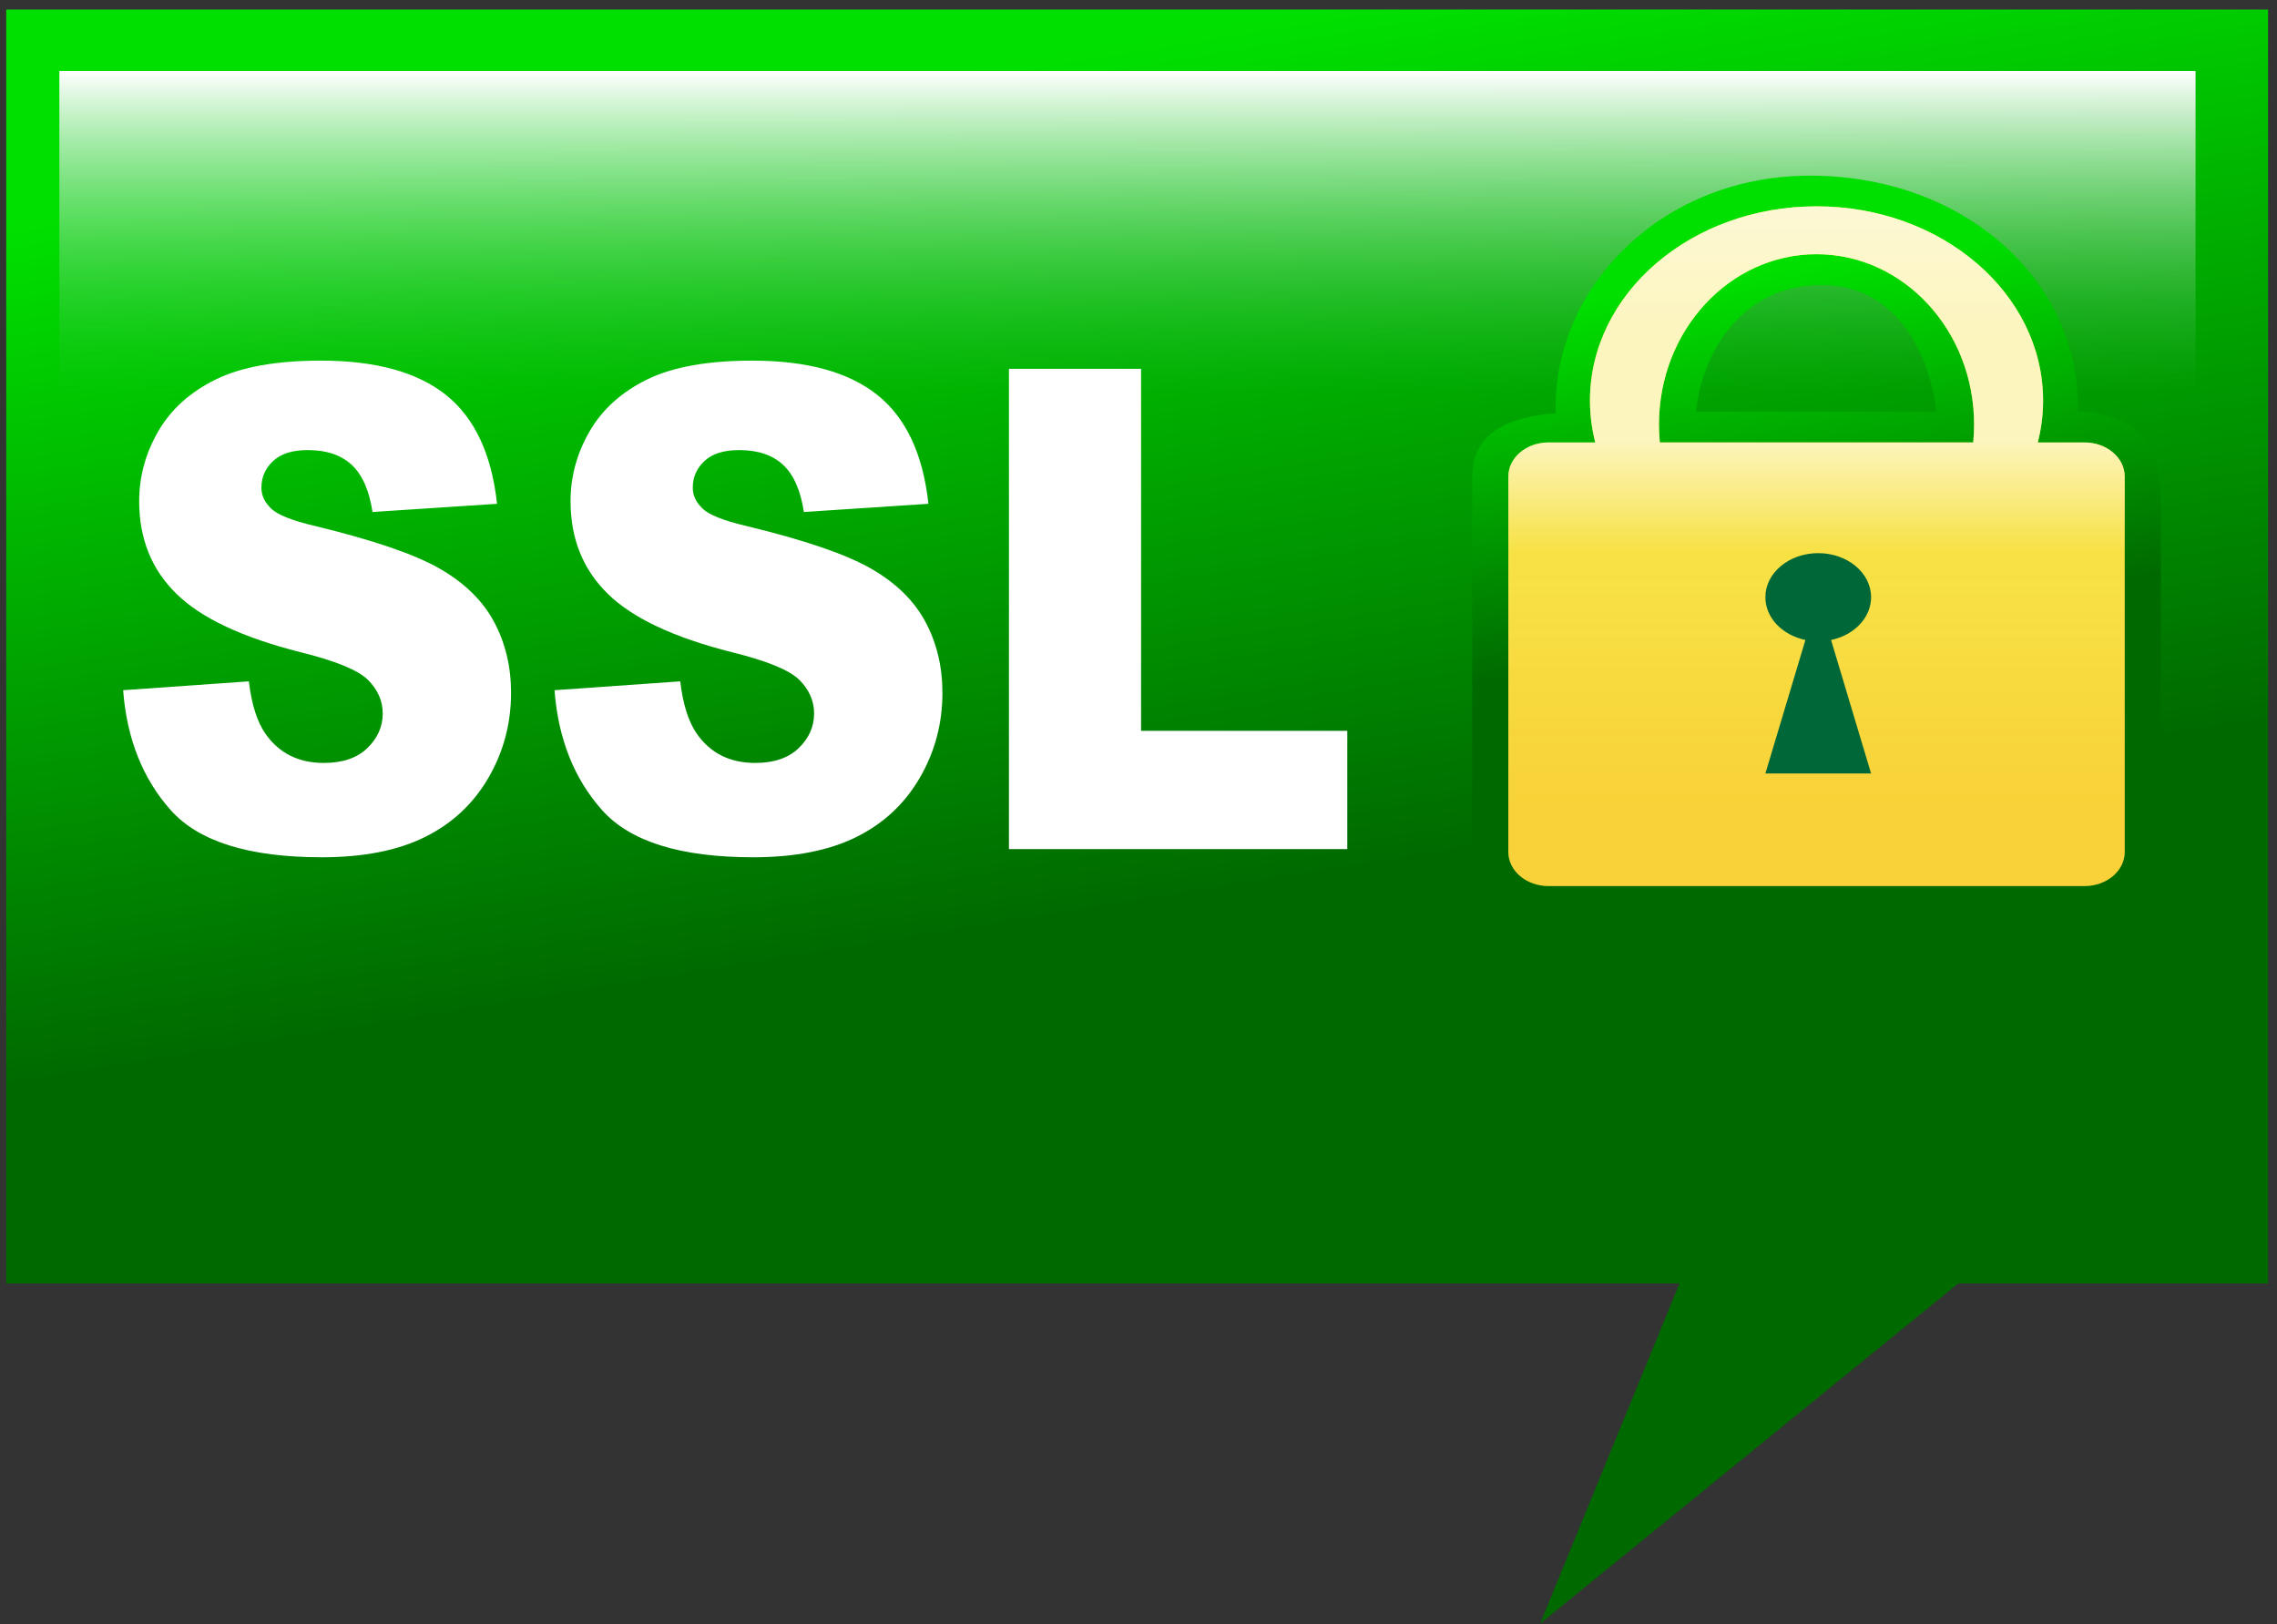
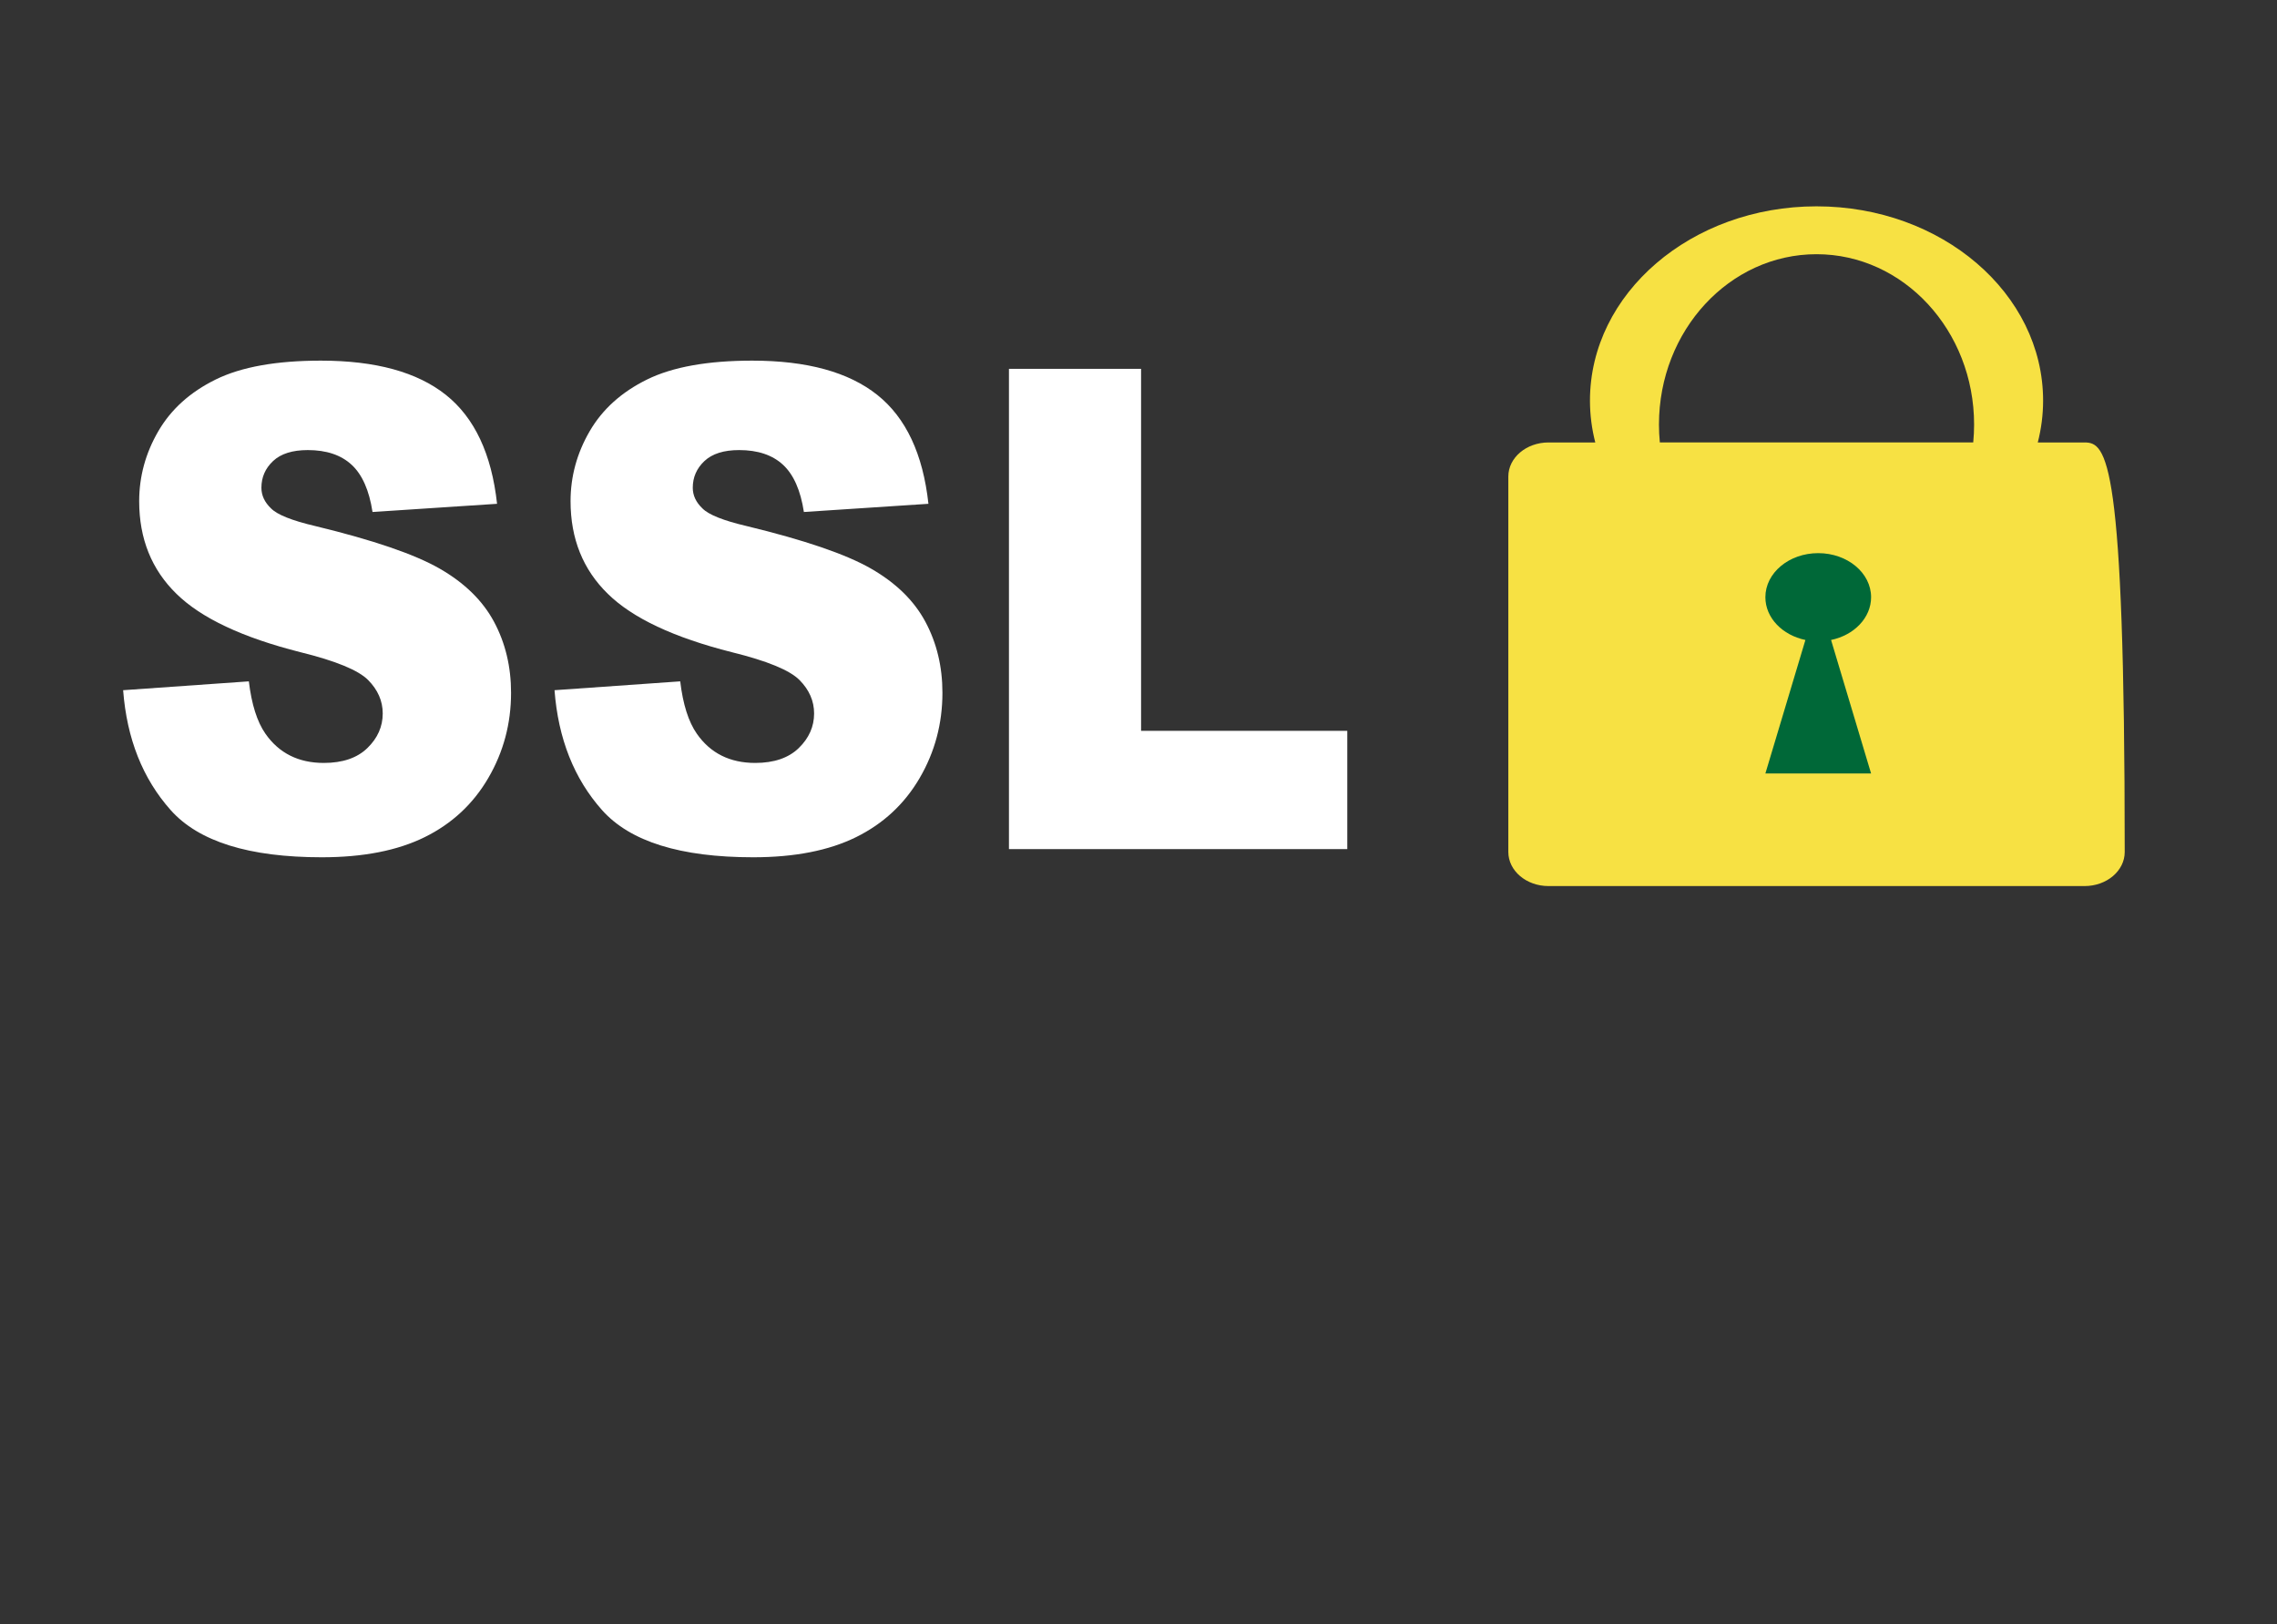
<svg xmlns="http://www.w3.org/2000/svg" version="1.1" id="Layer_1" x="0px" y="0px" width="300px" height="214px" viewBox="0 0 300 214" enable-background="new 0 0 300 214" xml:space="preserve">
  <rect x="0" y="0" width="300" height="214" fill="#333333" stroke="none" />
  <g id="SSL_Sprechblase_1_">
    <g id="Sprechblase_5_">
      <linearGradient id="Sprechblase_1_" gradientUnits="userSpaceOnUse" x1="171.467" y1="218.999" x2="132.792" y2="-20.088">
        <stop offset="0.418" style="stop-color:#006900" />
        <stop offset="0.885" style="stop-color:#00E000" />
      </linearGradient>
-       <polygon id="Sprechblase_6_" fill="url(#Sprechblase_1_)" points="298.82,1.259 0.82,1.259 0.82,169.098 221.273,169.098     202.912,213.912 258,169.098 298.82,169.098   " />
      <linearGradient id="Sprechblase_2_" gradientUnits="userSpaceOnUse" x1="148.544" y1="80.231" x2="148.544" y2="9.356">
        <stop offset="0.4" style="stop-color:#37B34A;stop-opacity:0" />
        <stop offset="1" style="stop-color:#FFFFFF" />
      </linearGradient>
-       <rect id="Sprechblase" x="7.821" y="9.356" fill="url(#Sprechblase_2_)" width="281.446" height="70.874" />
    </g>
    <g id="SSL_6_">
      <polygon id="L_2_" fill="#FFFFFF" points="150.339,96.286 150.339,48.594 132.932,48.594 132.932,111.868 177.508,111.868     177.508,96.286   " />
      <path id="S_5_" fill="#FFFFFF" d="M114.735,74.9c-3.292-1.884-8.742-3.748-16.351-5.59c-3.074-0.719-5.021-1.496-5.84-2.33    c-0.847-0.806-1.27-1.712-1.27-2.72c0-1.381,0.512-2.553,1.537-3.518c1.025-0.963,2.549-1.445,4.573-1.445    c2.459,0,4.387,0.647,5.784,1.942c1.396,1.295,2.311,3.367,2.746,6.215l16.409-1.079c-0.718-6.56-2.966-11.344-6.744-14.351    c-3.779-3.007-9.268-4.511-16.466-4.511c-5.867,0-10.485,0.827-13.854,2.482c-3.369,1.655-5.893,3.928-7.57,6.819    c-1.678,2.892-2.517,5.963-2.517,9.215c0,4.949,1.64,9.021,4.918,12.214c3.254,3.194,8.697,5.755,16.333,7.683    c4.662,1.151,7.633,2.374,8.914,3.669c1.282,1.295,1.922,2.762,1.922,4.402c0,1.727-0.673,3.245-2.018,4.554    c-1.344,1.309-3.26,1.964-5.744,1.964c-3.332,0-5.894-1.28-7.686-3.842c-1.103-1.582-1.833-3.884-2.191-6.906l-16.562,1.166    c0.486,6.388,2.575,11.654,6.263,15.797c3.69,4.144,10.324,6.215,19.906,6.215c5.457,0,9.978-0.885,13.564-2.654    c3.586-1.77,6.379-4.366,8.378-7.791c1.998-3.424,2.997-7.165,2.997-11.222c0-3.452-0.75-6.574-2.248-9.366    C120.424,79.123,118.027,76.785,114.735,74.9z" />
      <path id="S_4_" fill="#FFFFFF" d="M57.902,74.9c-3.293-1.884-8.742-3.748-16.352-5.59c-3.074-0.719-5.021-1.496-5.841-2.33    c-0.846-0.806-1.268-1.712-1.268-2.72c0-1.381,0.512-2.553,1.536-3.518c1.024-0.963,2.55-1.445,4.573-1.445    c2.459,0,4.386,0.647,5.783,1.942c1.396,1.295,2.312,3.367,2.747,6.215l16.409-1.079c-0.718-6.56-2.966-11.344-6.744-14.351    s-9.267-4.511-16.466-4.511c-5.867,0-10.485,0.827-13.854,2.482c-3.369,1.655-5.893,3.928-7.57,6.819    c-1.678,2.892-2.518,5.963-2.518,9.215c0,4.949,1.64,9.021,4.92,12.214c3.252,3.194,8.697,5.755,16.331,7.683    c4.662,1.151,7.634,2.374,8.915,3.669c1.28,1.295,1.922,2.762,1.922,4.402c0,1.727-0.672,3.245-2.018,4.554    c-1.346,1.309-3.261,1.964-5.745,1.964c-3.331,0-5.893-1.28-7.686-3.842c-1.103-1.582-1.831-3.884-2.19-6.906l-16.563,1.166    c0.486,6.388,2.575,11.654,6.265,15.797c3.688,4.144,10.323,6.215,19.905,6.215c5.457,0,9.979-0.885,13.564-2.654    s6.379-4.366,8.377-7.791c1.998-3.424,2.998-7.165,2.998-11.222c0-3.452-0.75-6.574-2.248-9.366    C63.588,79.123,61.193,76.785,57.902,74.9z" />
    </g>
    <g id="Schloss_7_">
      <linearGradient id="Schloss_1_" gradientUnits="userSpaceOnUse" x1="245.395" y1="125.556" x2="228.997" y2="24.182">
        <stop offset="0.418" style="stop-color:#006900" />
        <stop offset="0.885" style="stop-color:#00E000" />
      </linearGradient>
-       <path id="Schloss_16_" fill="url(#Schloss_1_)" d="M284.693,98.389c0-9.182,0-18.366,0-27.549c0-6.758,0.965-14.675-8.518-16.367    c-0.463-0.126-0.962-0.215-1.531-0.215c-0.324-0.031-0.627-0.034-0.916-0.018c0.563-16.443-13.97-30.686-34.396-31.09    c-20.564-0.409-34.891,15.089-34.36,31.288c-5.692,0.477-11.001,2.217-11.001,8.427c0,3.828,0,7.658,0,11.486    c0,12.128,0,24.257,0,36.387c0,11.584,13.005,10.037,22.65,10.037c15.663,0,31.326,0,46.988,0c5.998,0,15.482,1.379,19.273-3.681    C286.494,112.271,284.693,103.763,284.693,98.389z M223.442,54.257c0.852-8.072,6.302-17.028,17.109-16.692    c9.501,0.298,13.757,9.337,14.57,16.692C244.561,54.257,234.002,54.257,223.442,54.257z M272.04,112.703    c-14.256,0-28.513,0-42.769,0c-6.736,0-13.471,0-20.209,0c-2.002,0-5.579,0.878-5.579-1.385c0-10.485,0-20.969,0-31.455    c0-4.819,0-9.639,0-14.458c0-0.868,0-1.734,0-2.601c0-0.95,5.864-0.477,6.699-0.477c2.046,0,3.548-0.998,4.248-2.367    c0.747,1.383,2.276,2.367,4.257,2.367c13.762,0,27.527,0,41.289,0c1.98,0,3.508-0.984,4.258-2.367    c0.699,1.369,2.199,2.367,4.248,2.367c2.054,0,4.107,0,6.162,0c1.73,0.17,0.537,27.988,0.537,30.331c0,5.655,0,11.312,0,16.968    C275.182,112.383,275.316,112.703,272.04,112.703z" />
-       <path id="Schloss_14_" fill="#F7E143" d="M274.645,58.293h-6.162c0.454-1.774,0.701-3.616,0.701-5.51    c0-14.138-13.365-25.599-29.852-25.599c-16.485,0-29.85,11.461-29.85,25.599c0,1.894,0.245,3.735,0.7,5.51h-6.163    c-2.922,0-5.293,2.011-5.293,4.492v49.461c0,2.482,2.371,4.492,5.293,4.492h70.625c2.924,0,5.293-2.01,5.293-4.492V62.785    C279.938,60.304,277.568,58.293,274.645,58.293z M218.572,55.938c0-12.396,9.295-22.446,20.76-22.446s20.76,10.05,20.76,22.446    c0,0.795-0.04,1.581-0.115,2.354h-41.289C218.612,57.52,218.572,56.733,218.572,55.938z" />
+       <path id="Schloss_14_" fill="#F7E143" d="M274.645,58.293h-6.162c0.454-1.774,0.701-3.616,0.701-5.51    c0-14.138-13.365-25.599-29.852-25.599c-16.485,0-29.85,11.461-29.85,25.599c0,1.894,0.245,3.735,0.7,5.51h-6.163    c-2.922,0-5.293,2.011-5.293,4.492v49.461c0,2.482,2.371,4.492,5.293,4.492h70.625c2.924,0,5.293-2.01,5.293-4.492C279.938,60.304,277.568,58.293,274.645,58.293z M218.572,55.938c0-12.396,9.295-22.446,20.76-22.446s20.76,10.05,20.76,22.446    c0,0.795-0.04,1.581-0.115,2.354h-41.289C218.612,57.52,218.572,56.733,218.572,55.938z" />
      <linearGradient id="Schloss_2_" gradientUnits="userSpaceOnUse" x1="239.332" y1="27.185" x2="239.332" y2="116.739">
        <stop offset="0" style="stop-color:#FFFFFF;stop-opacity:0.77" />
        <stop offset="0.203" style="stop-color:#FFFFFF;stop-opacity:0.65" />
        <stop offset="0.345" style="stop-color:#FFFFFF;stop-opacity:0.65" />
        <stop offset="0.346" style="stop-color:#FFFFFF;stop-opacity:0.65" />
        <stop offset="0.511" style="stop-color:#FFFFFF;stop-opacity:0" />
        <stop offset="0.514" style="stop-color:#FFFBF6;stop-opacity:0.001" />
        <stop offset="0.528" style="stop-color:#FFE5C8;stop-opacity:0.008" />
        <stop offset="0.545" style="stop-color:#FFD09D;stop-opacity:0.015" />
        <stop offset="0.563" style="stop-color:#FFBE77;stop-opacity:0.023" />
        <stop offset="0.583" style="stop-color:#FFAE57;stop-opacity:0.031" />
        <stop offset="0.604" style="stop-color:#FFA13B;stop-opacity:0.041" />
        <stop offset="0.629" style="stop-color:#FF9725;stop-opacity:0.051" />
        <stop offset="0.657" style="stop-color:#FF8F14;stop-opacity:0.064" />
        <stop offset="0.692" style="stop-color:#FF8909;stop-opacity:0.079" />
        <stop offset="0.742" style="stop-color:#FF8602;stop-opacity:0.1" />
        <stop offset="0.879" style="stop-color:#FF8500;stop-opacity:0.16" />
      </linearGradient>
-       <path id="Schloss_13_" fill="url(#Schloss_2_)" d="M274.645,58.293h-6.162c0.454-1.774,0.701-3.616,0.701-5.51    c0-14.138-13.365-25.599-29.852-25.599c-16.485,0-29.85,11.461-29.85,25.599c0,1.894,0.245,3.735,0.7,5.51h-6.163    c-2.922,0-5.293,2.011-5.293,4.492v49.461c0,2.482,2.371,4.492,5.293,4.492h70.625c2.924,0,5.293-2.01,5.293-4.492V62.785    C279.938,60.304,277.568,58.293,274.645,58.293z M259.977,58.293h-41.289c-0.075-0.773-0.115-1.56-0.115-2.354    c0-12.396,9.295-22.446,20.76-22.446s20.76,10.05,20.76,22.446C260.092,56.733,260.052,57.52,259.977,58.293z" />
      <path id="Schloss_12_" fill="#006838" d="M246.52,78.682c0-3.207-3.117-5.806-6.964-5.806c-3.845,0-6.963,2.599-6.963,5.806    c0,2.721,2.245,5.004,5.274,5.634l-5.274,17.591h13.927l-5.273-17.591C244.275,83.686,246.52,81.402,246.52,78.682z" />
    </g>
  </g>
</svg>